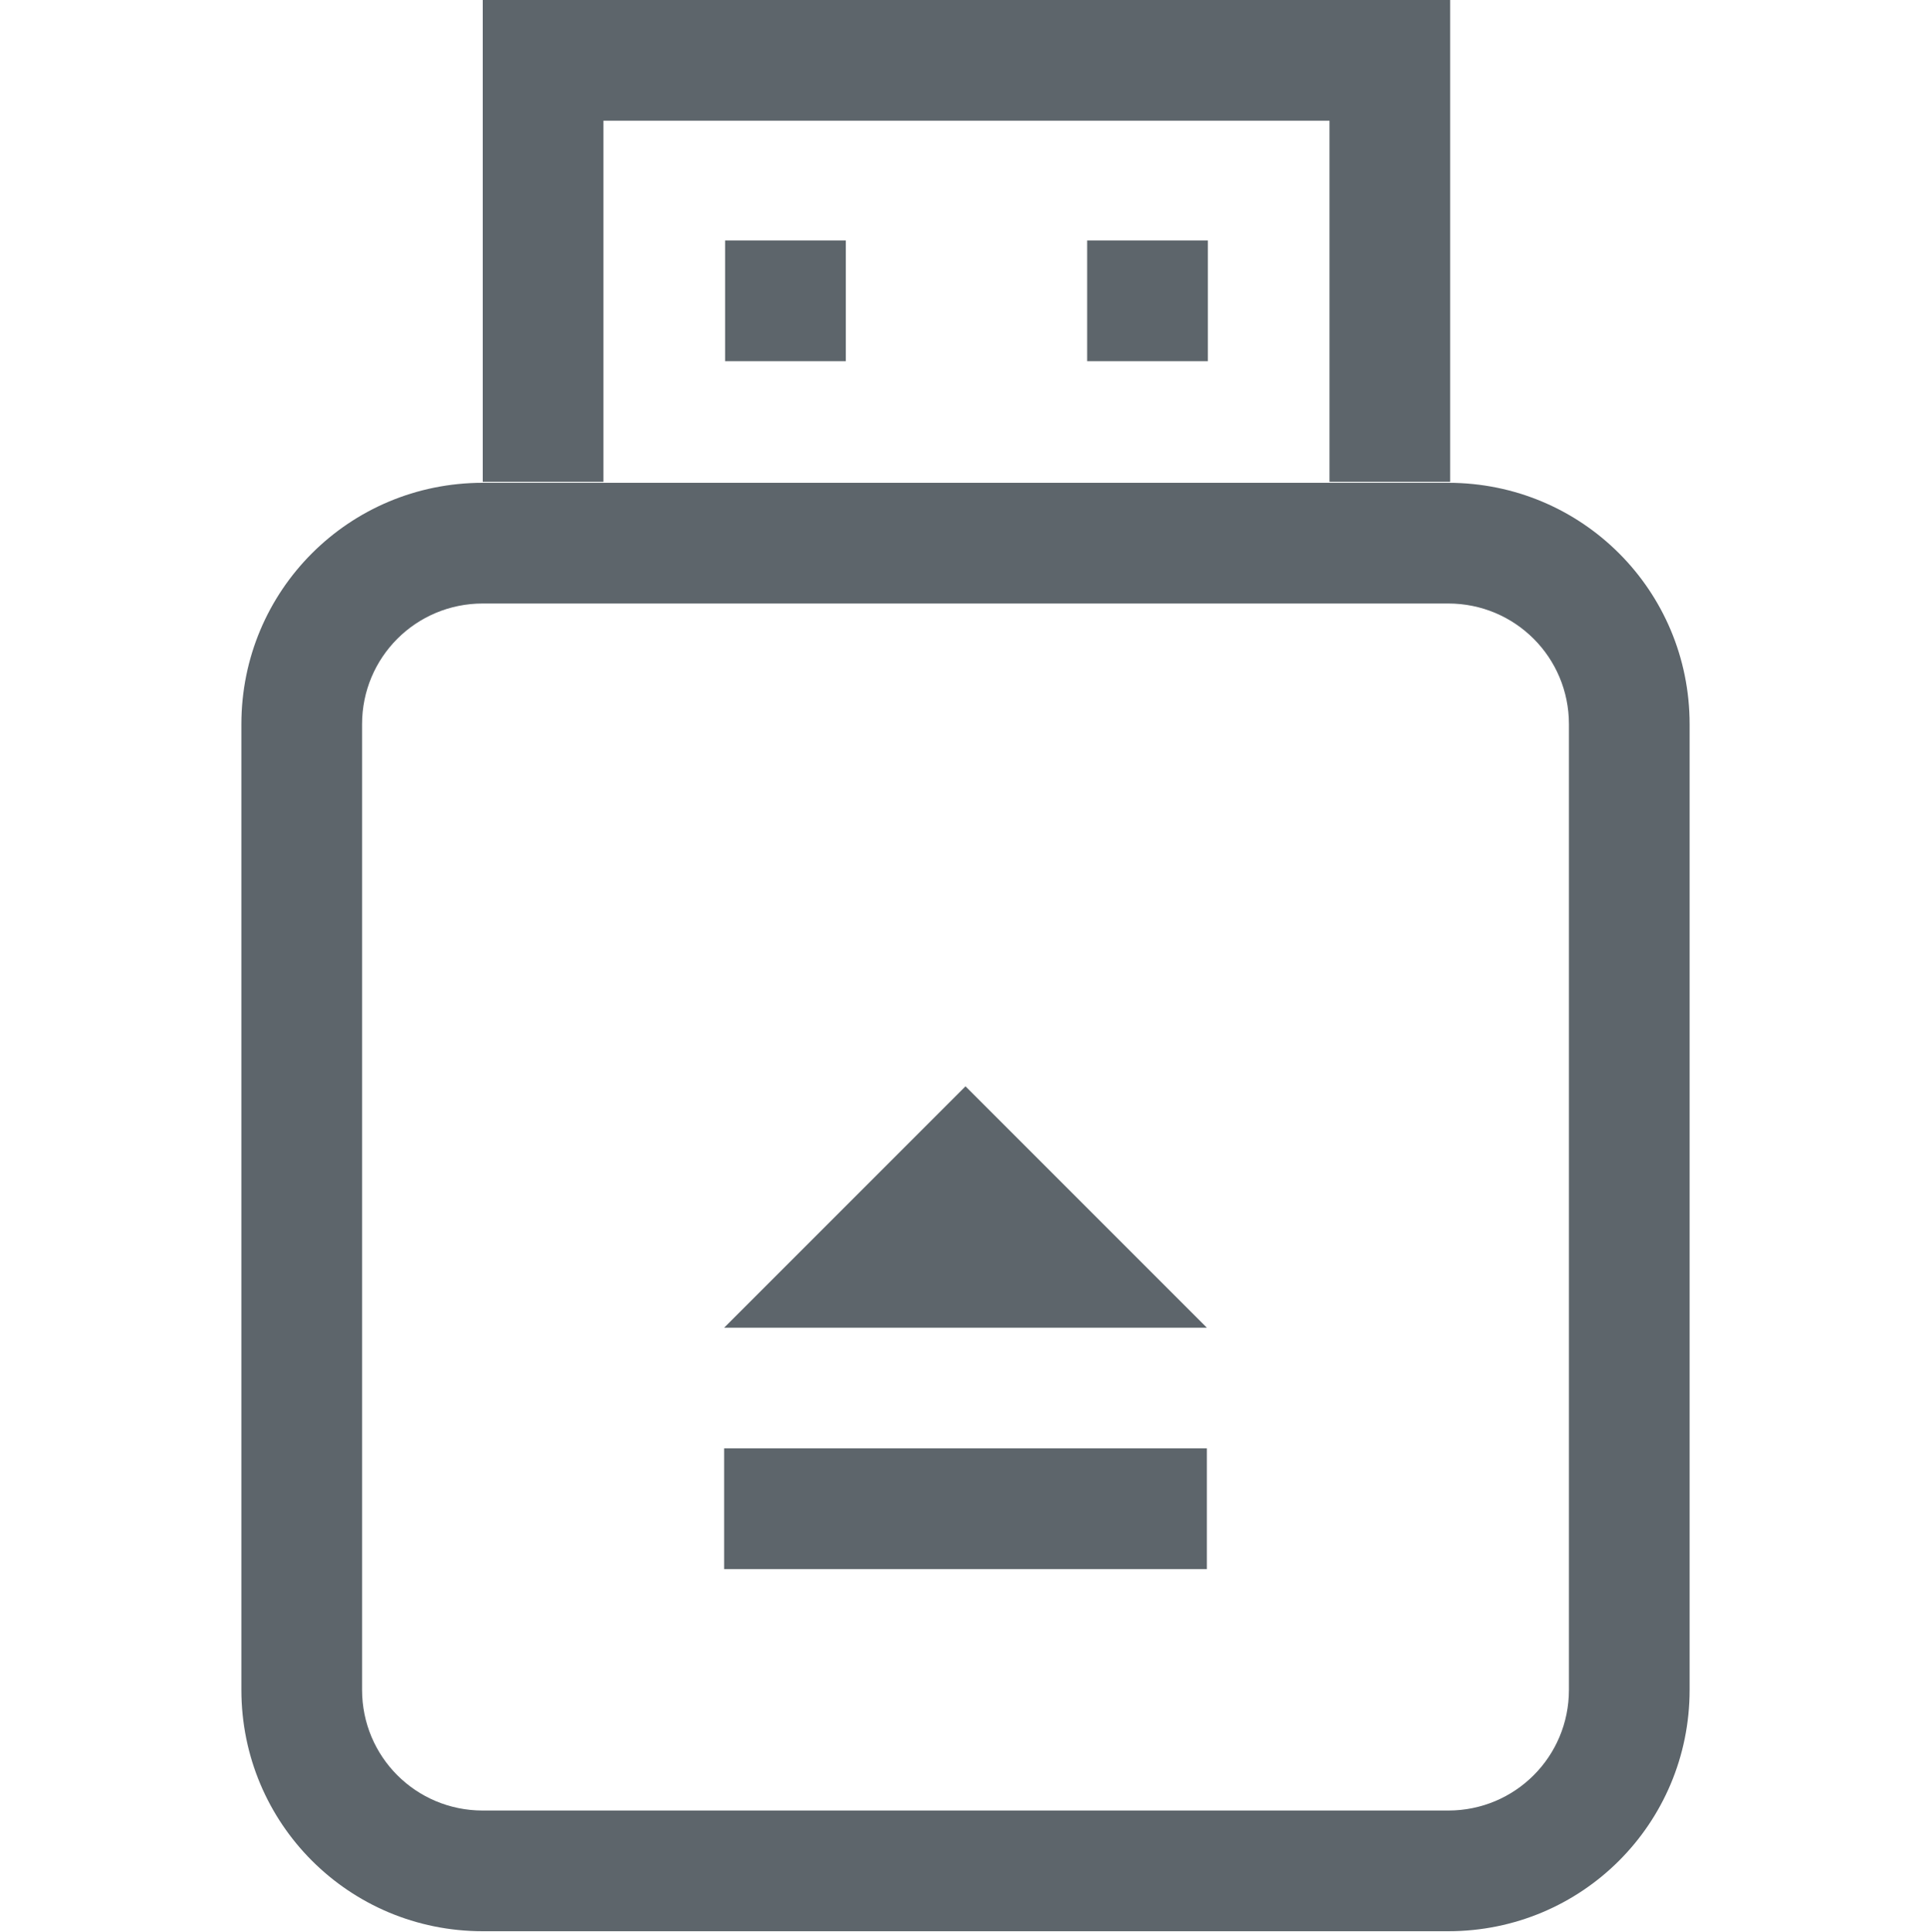
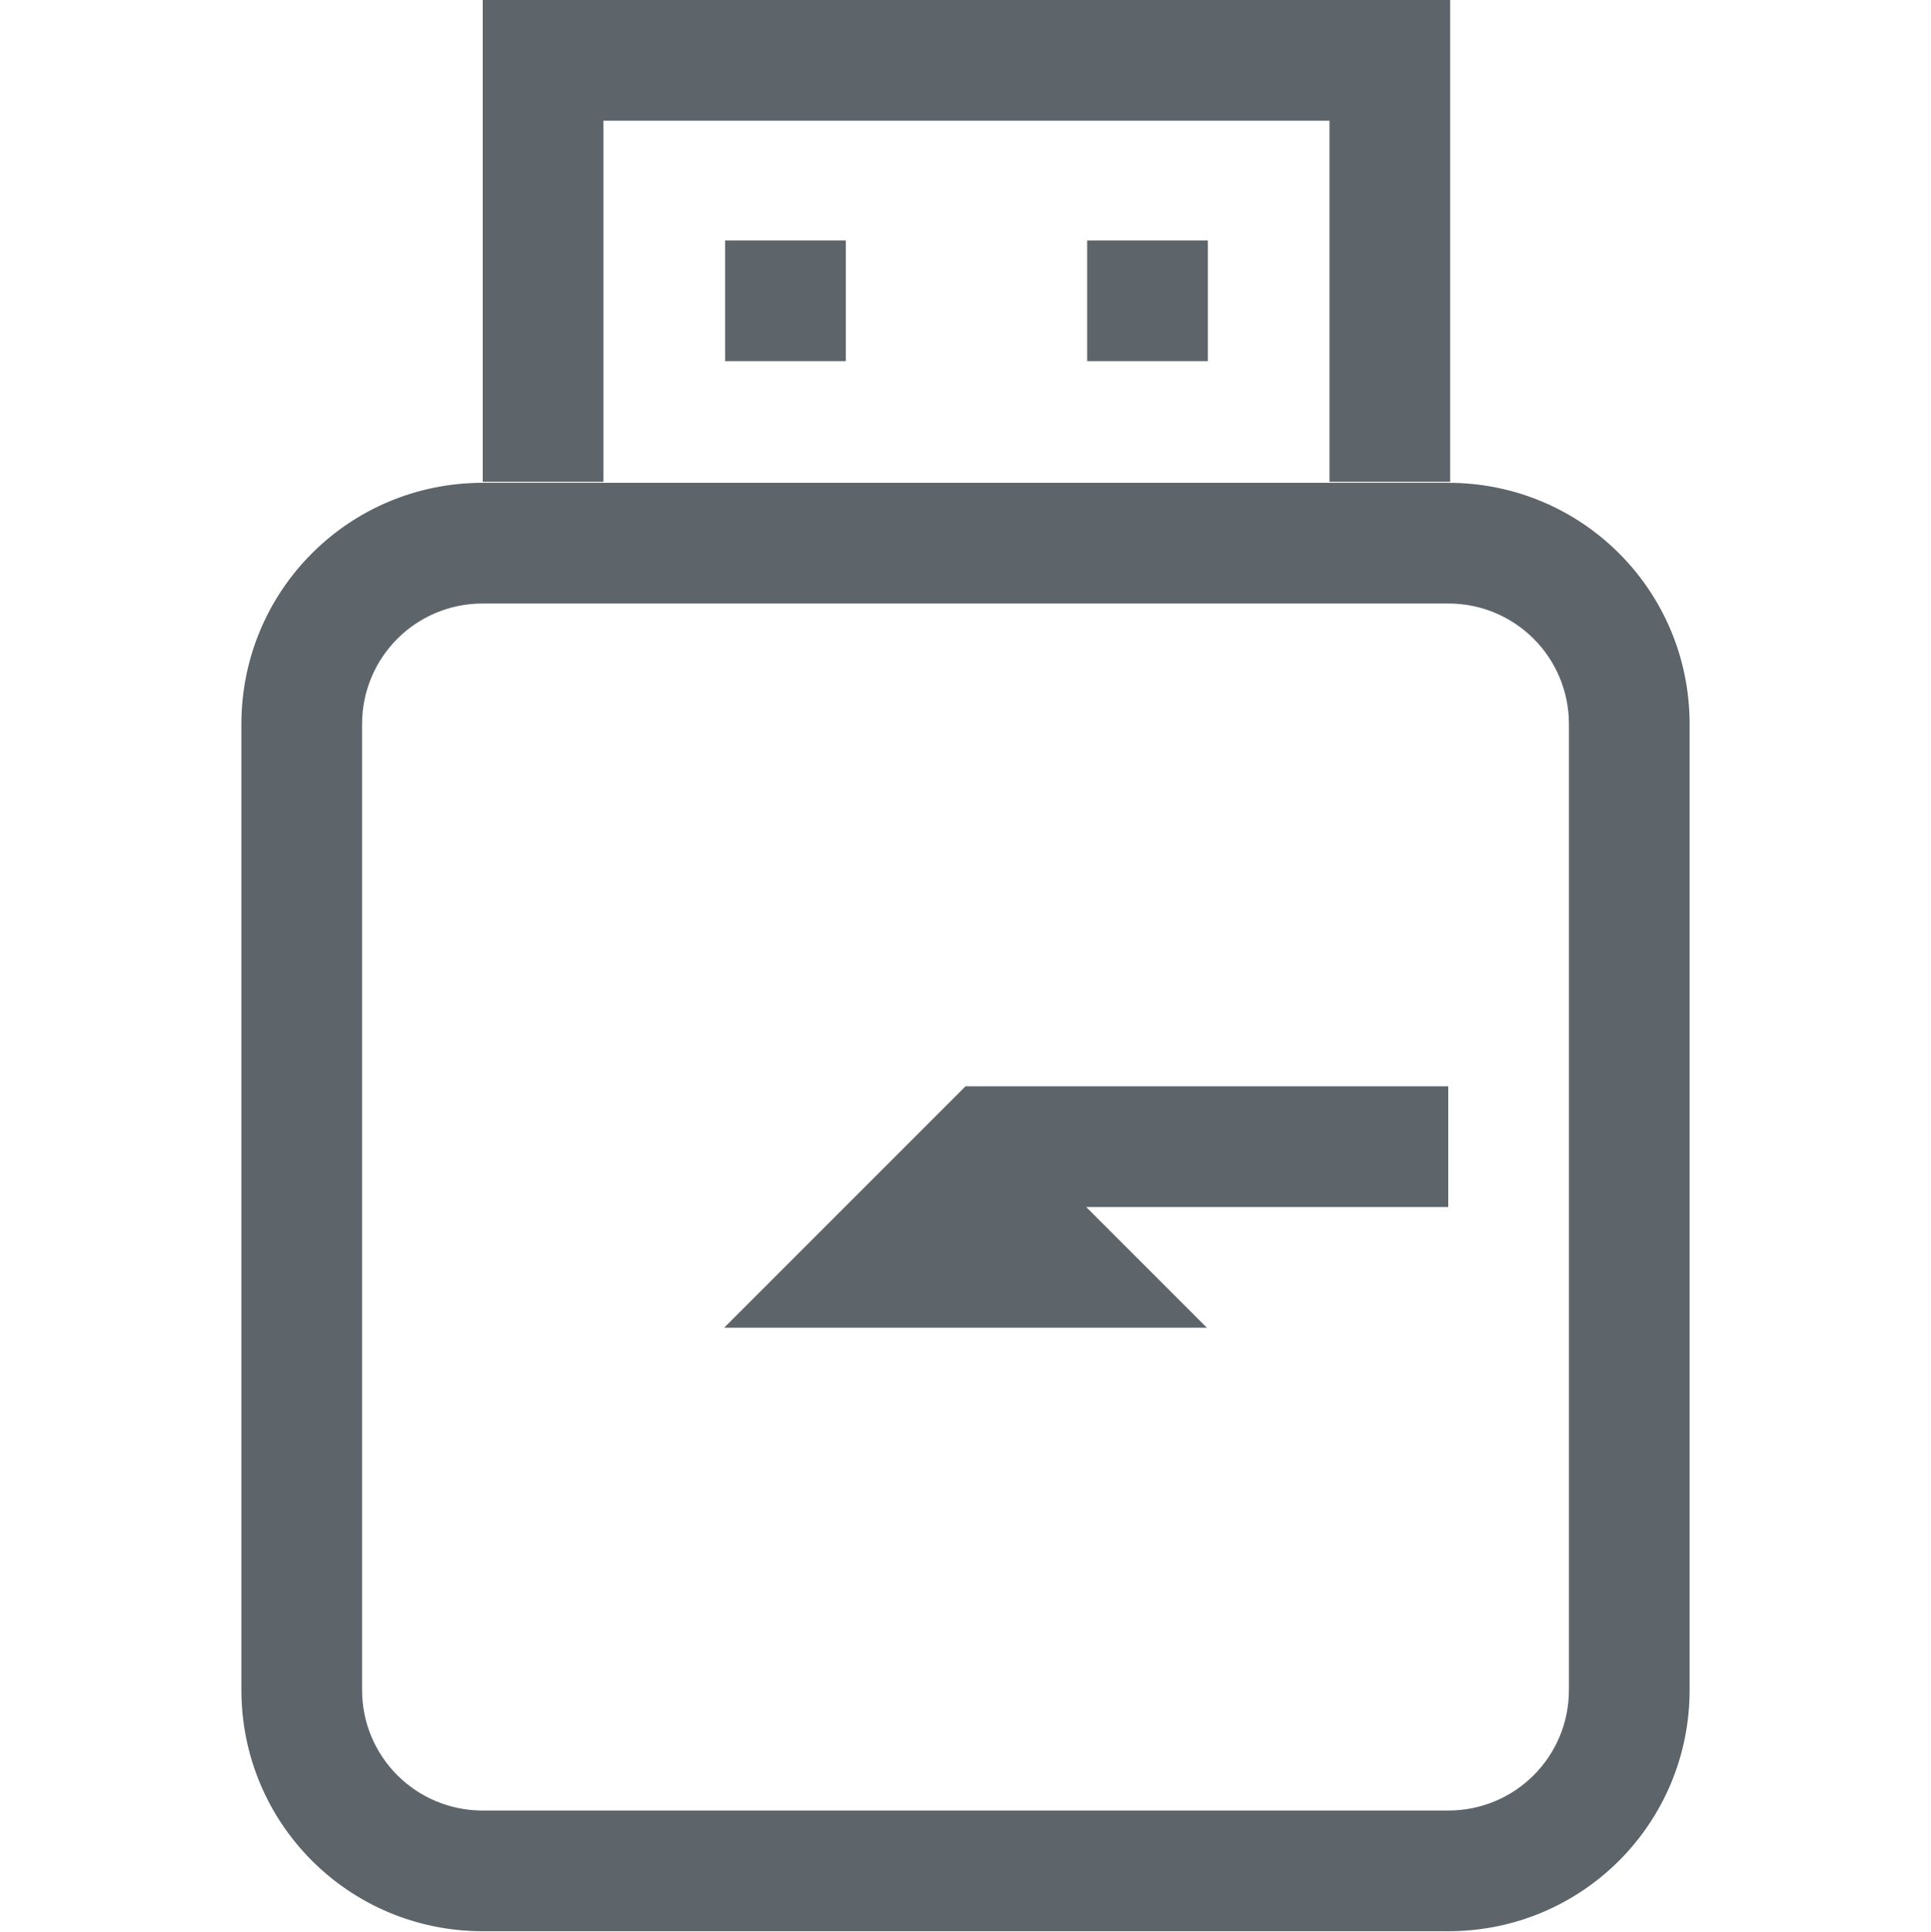
<svg xmlns="http://www.w3.org/2000/svg" width="16" height="16.007" version="1.1">
-   <path class="ColorScheme-Text" d="m4 0v3.992h1v-2.992h6.016v2.992h1v-3.992zm2.008 1.992v1h1v-1zm3 0v1h1v-1zm-5.008 2.008c-1.108 0-2 0.892-2 2v8c0 1.108 0.892 2 2 2h8c1.108 0 2-0.892 2-2v-8c0-1.108-0.892-2-2-2zm0 1h8c0.554 0 1 0.446 1 1v8c0 0.554-0.446 1-1 1h-8c-0.554 0-1-0.446-1-1v-8c0-0.554 0.446-1 1-1zm4 4-2 2h4zm-2 3v1h4v-1z" color="#5d656b" fill="currentColor" />
+   <path class="ColorScheme-Text" d="m4 0v3.992h1v-2.992h6.016v2.992h1v-3.992zm2.008 1.992v1h1v-1zm3 0v1h1v-1zm-5.008 2.008c-1.108 0-2 0.892-2 2v8c0 1.108 0.892 2 2 2h8c1.108 0 2-0.892 2-2v-8c0-1.108-0.892-2-2-2zm0 1h8c0.554 0 1 0.446 1 1v8c0 0.554-0.446 1-1 1h-8c-0.554 0-1-0.446-1-1v-8c0-0.554 0.446-1 1-1zm4 4-2 2h4zv1h4v-1z" color="#5d656b" fill="currentColor" />
</svg>